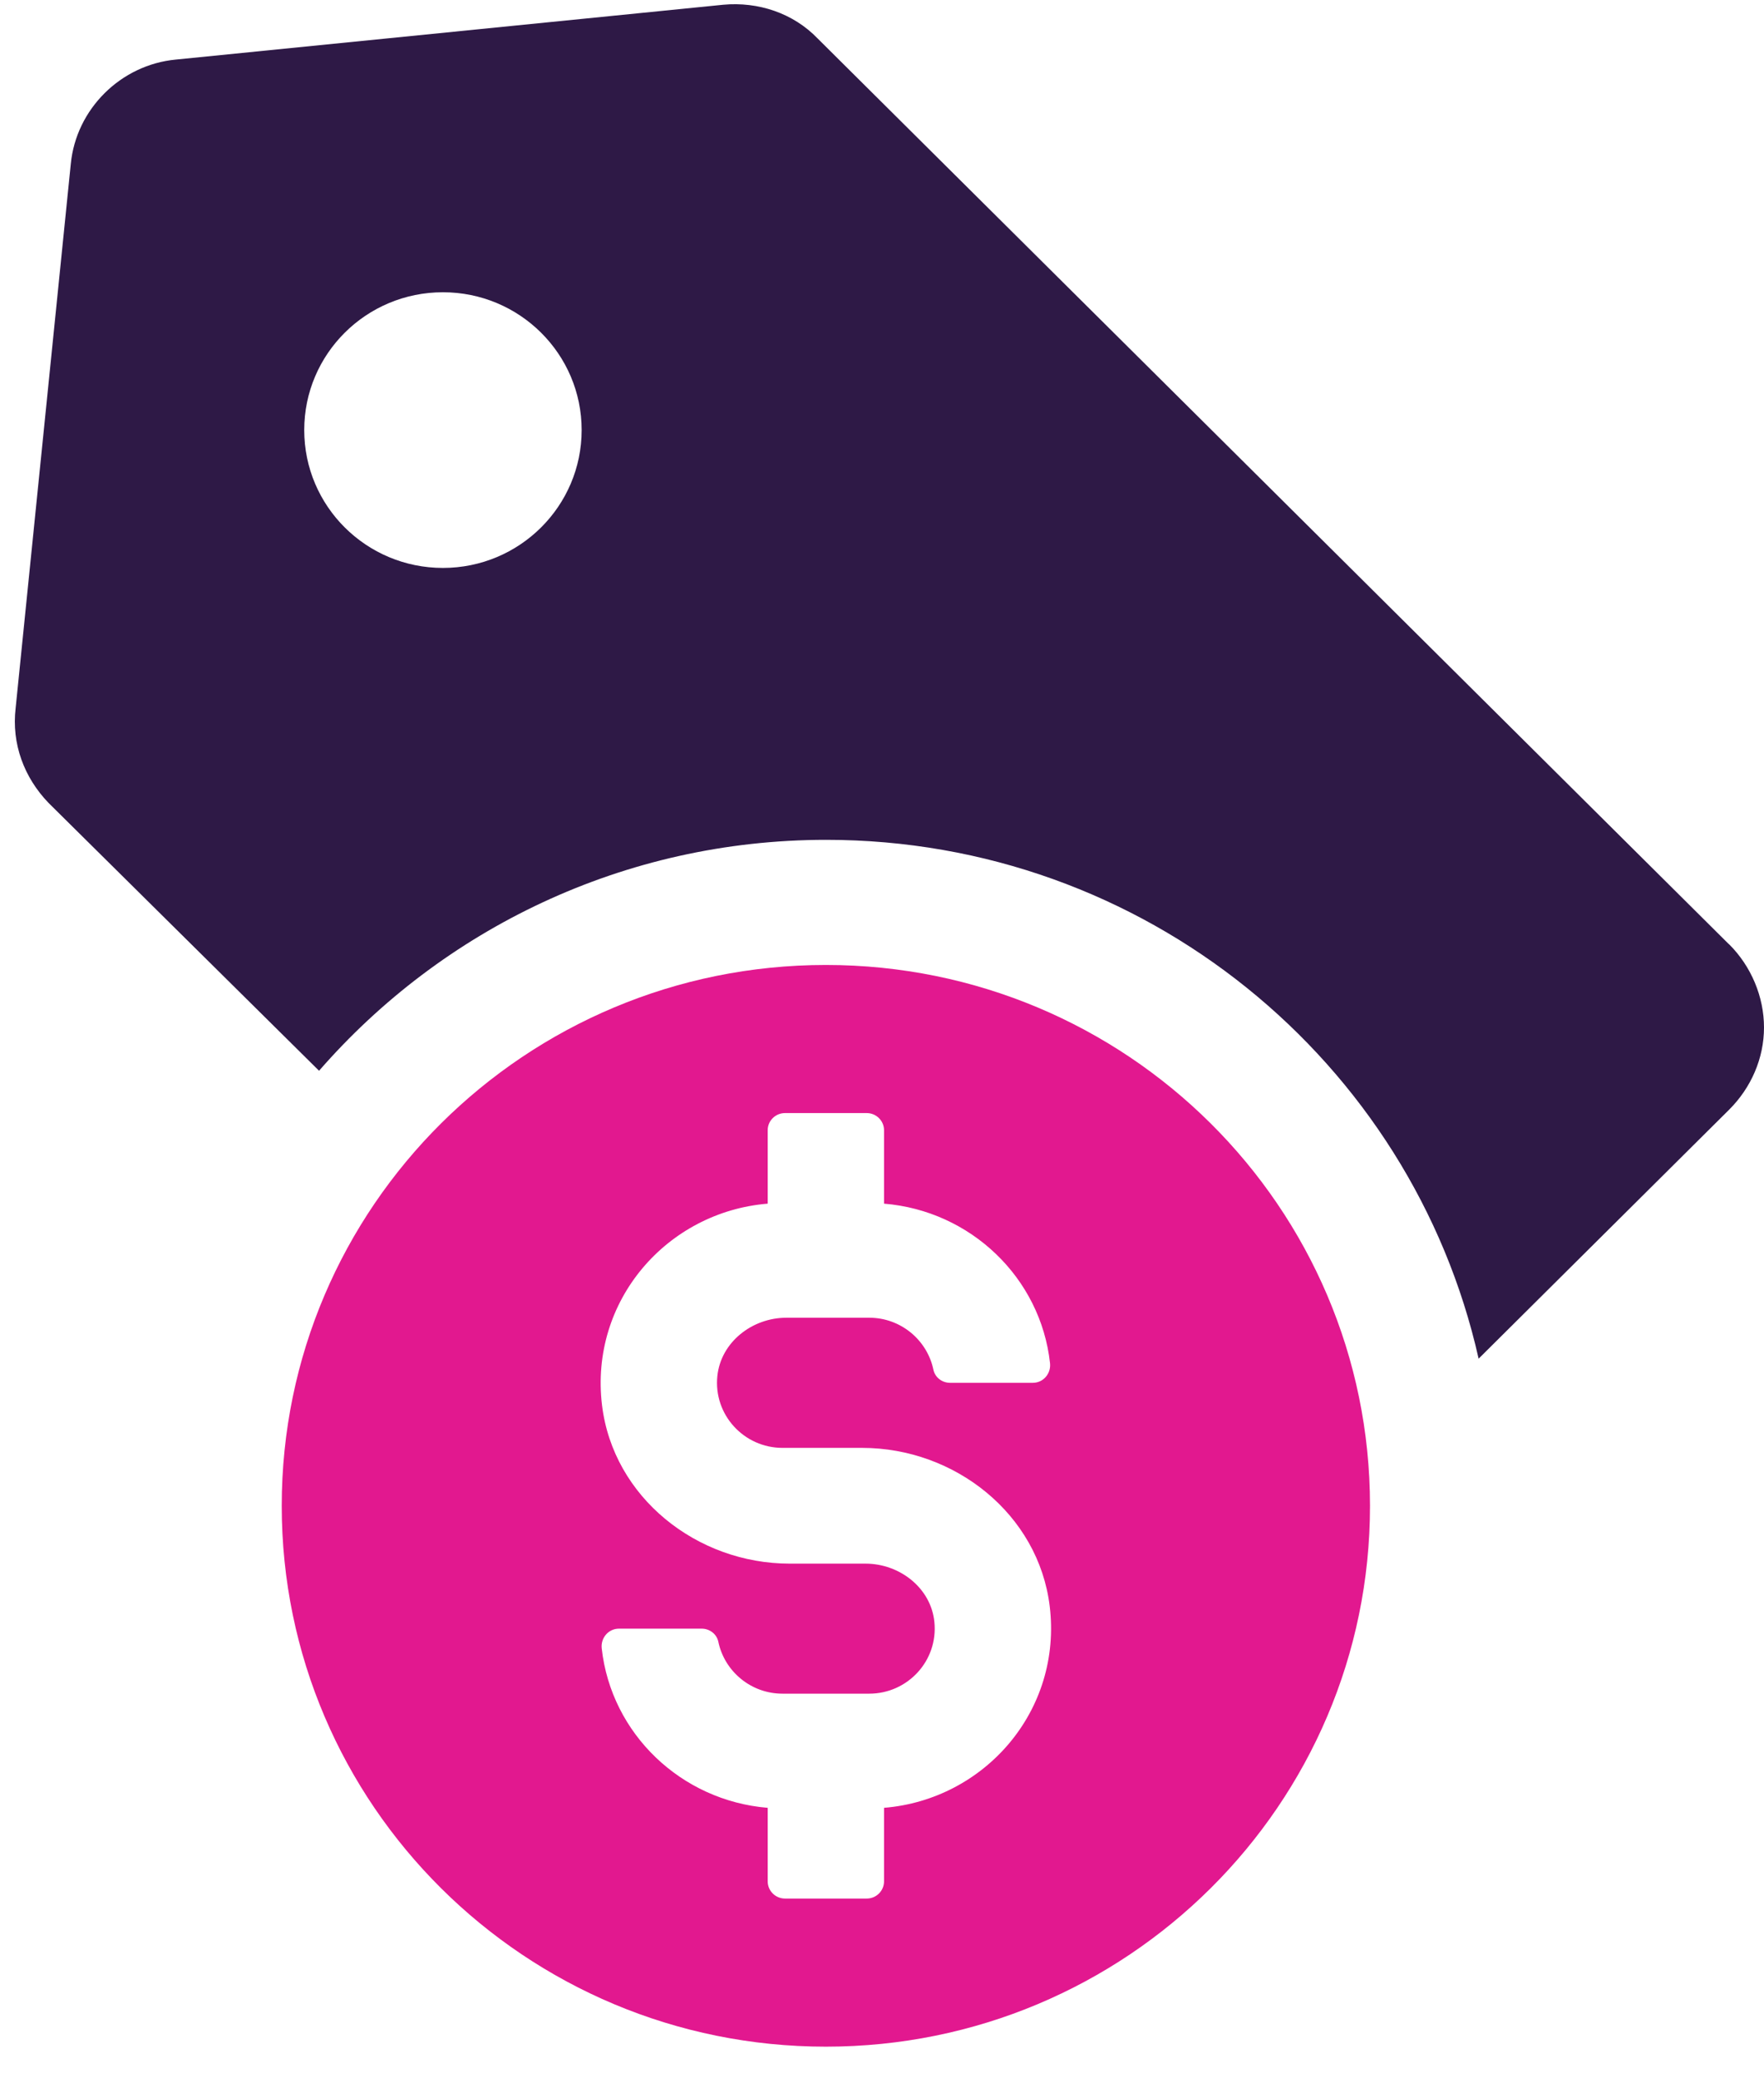
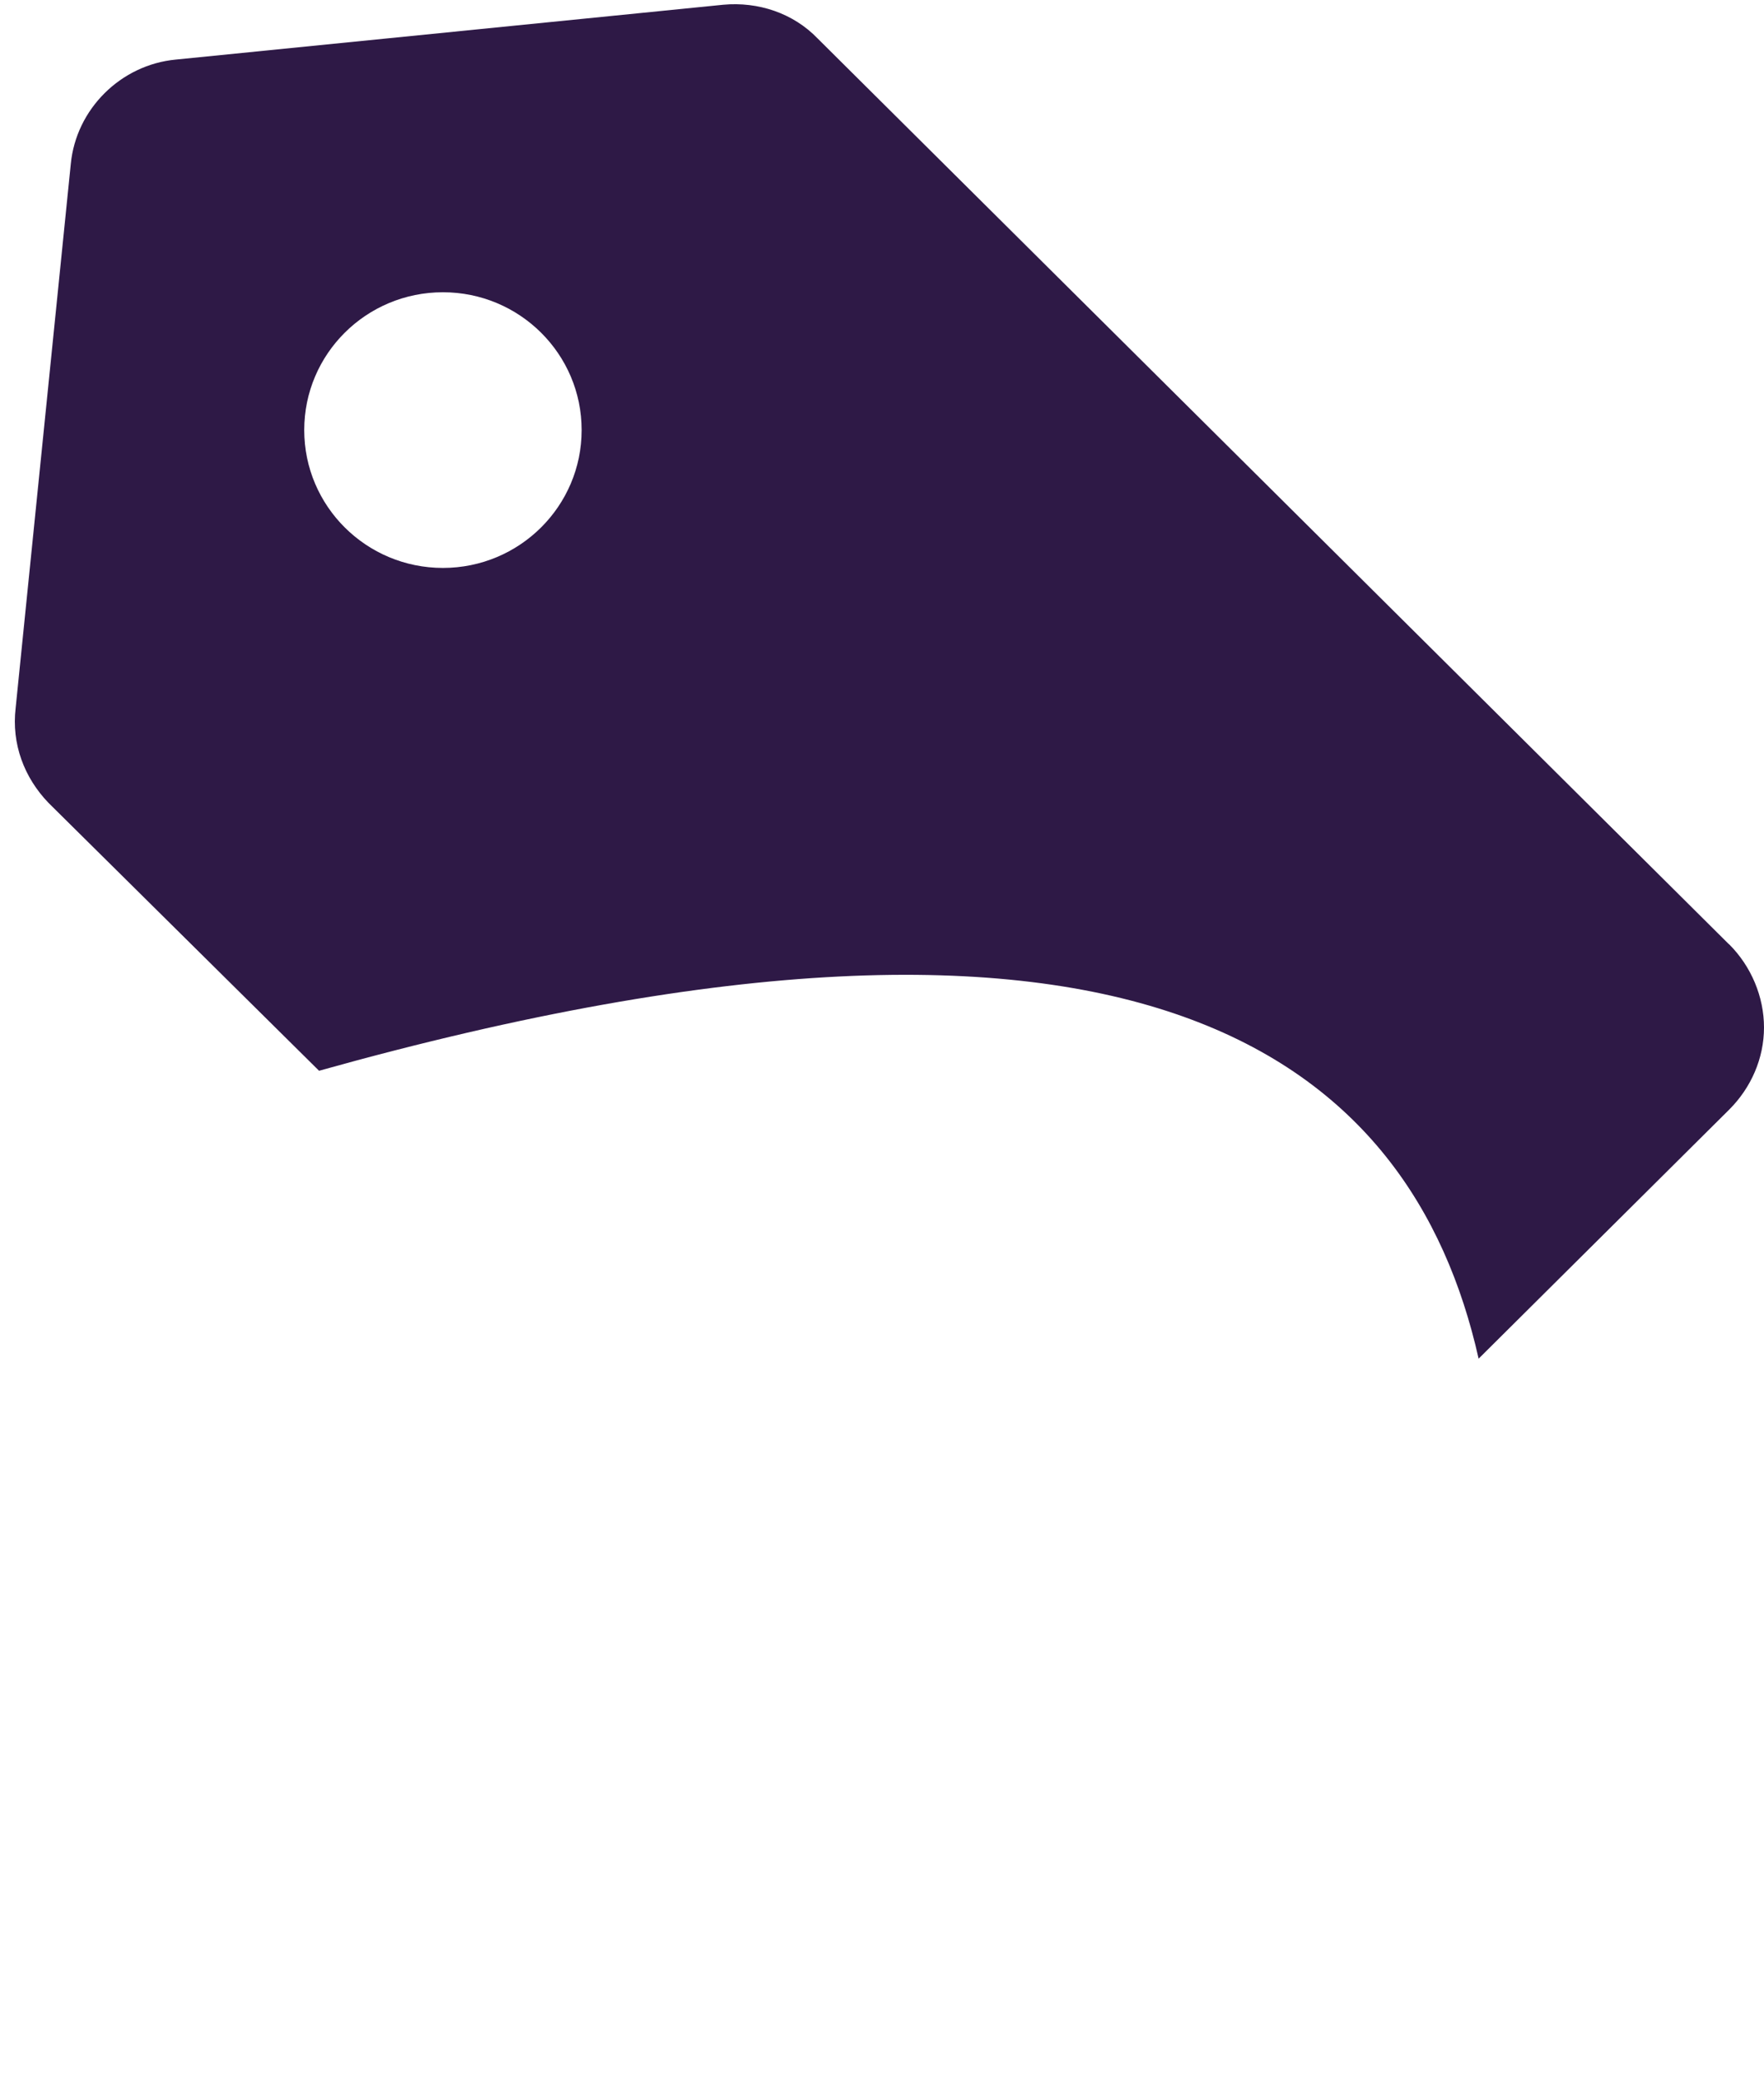
<svg xmlns="http://www.w3.org/2000/svg" width="45" height="53" viewBox="0 0 45 53" fill="none">
  <g id="Group 32">
-     <path id="Vector" d="M44.106 24.08L20.858 0.981C20.235 0.334 19.342 0.039 18.45 0.121L4.486 1.519C3.079 1.652 1.942 2.782 1.806 4.179L0.399 18.056C0.291 18.97 0.616 19.83 1.239 20.476L8.139 27.306C11.278 23.704 15.906 21.417 21.076 21.417C29.196 21.417 36.015 27.065 37.72 34.648L44.108 28.301C44.675 27.737 45 26.983 45 26.202C45 25.421 44.675 24.642 44.108 24.078L44.106 24.08ZM11.299 14.483C9.345 14.483 7.761 12.909 7.761 10.967C7.761 9.025 9.345 7.453 11.299 7.453C13.254 7.453 14.838 9.027 14.838 10.967C14.838 12.907 13.254 14.483 11.299 14.483Z" fill="#2E1946" />
-     <path id="Vector_2" d="M21.068 24.608C13.402 24.608 7.187 30.783 7.187 38.401C7.187 46.018 13.402 52.193 21.068 52.193C28.735 52.193 34.949 46.018 34.949 38.401C34.949 30.783 28.735 24.608 21.068 24.608ZM22.552 46.102V47.976C22.552 48.219 22.355 48.416 22.11 48.416H20.026C19.781 48.416 19.584 48.219 19.584 47.976V46.102C17.374 45.92 15.591 44.213 15.35 42.036C15.321 41.77 15.52 41.533 15.79 41.533H17.9C18.103 41.533 18.284 41.67 18.325 41.868C18.483 42.623 19.157 43.191 19.961 43.191H22.175C23.153 43.191 23.937 42.353 23.836 41.361C23.75 40.497 22.952 39.875 22.079 39.875H20.146C17.772 39.875 15.644 38.181 15.358 35.838C15.033 33.168 17.021 30.904 19.584 30.695V28.823C19.584 28.581 19.781 28.385 20.026 28.385H22.11C22.355 28.385 22.552 28.583 22.552 28.823V30.695C24.762 30.875 26.546 32.584 26.786 34.761C26.816 35.028 26.616 35.264 26.347 35.264H24.236C24.033 35.264 23.852 35.127 23.811 34.928C23.653 34.174 22.979 33.604 22.175 33.604H20.061C19.188 33.604 18.39 34.227 18.3 35.09C18.197 36.083 18.983 36.923 19.961 36.923H21.99C24.364 36.923 26.492 38.616 26.778 40.959C27.103 43.628 25.115 45.893 22.552 46.102Z" fill="#E2188F" />
+     <path id="Vector" d="M44.106 24.08L20.858 0.981C20.235 0.334 19.342 0.039 18.45 0.121L4.486 1.519C3.079 1.652 1.942 2.782 1.806 4.179L0.399 18.056C0.291 18.97 0.616 19.83 1.239 20.476L8.139 27.306C29.196 21.417 36.015 27.065 37.72 34.648L44.108 28.301C44.675 27.737 45 26.983 45 26.202C45 25.421 44.675 24.642 44.108 24.078L44.106 24.08ZM11.299 14.483C9.345 14.483 7.761 12.909 7.761 10.967C7.761 9.025 9.345 7.453 11.299 7.453C13.254 7.453 14.838 9.027 14.838 10.967C14.838 12.907 13.254 14.483 11.299 14.483Z" fill="#2E1946" />
  </g>
</svg>